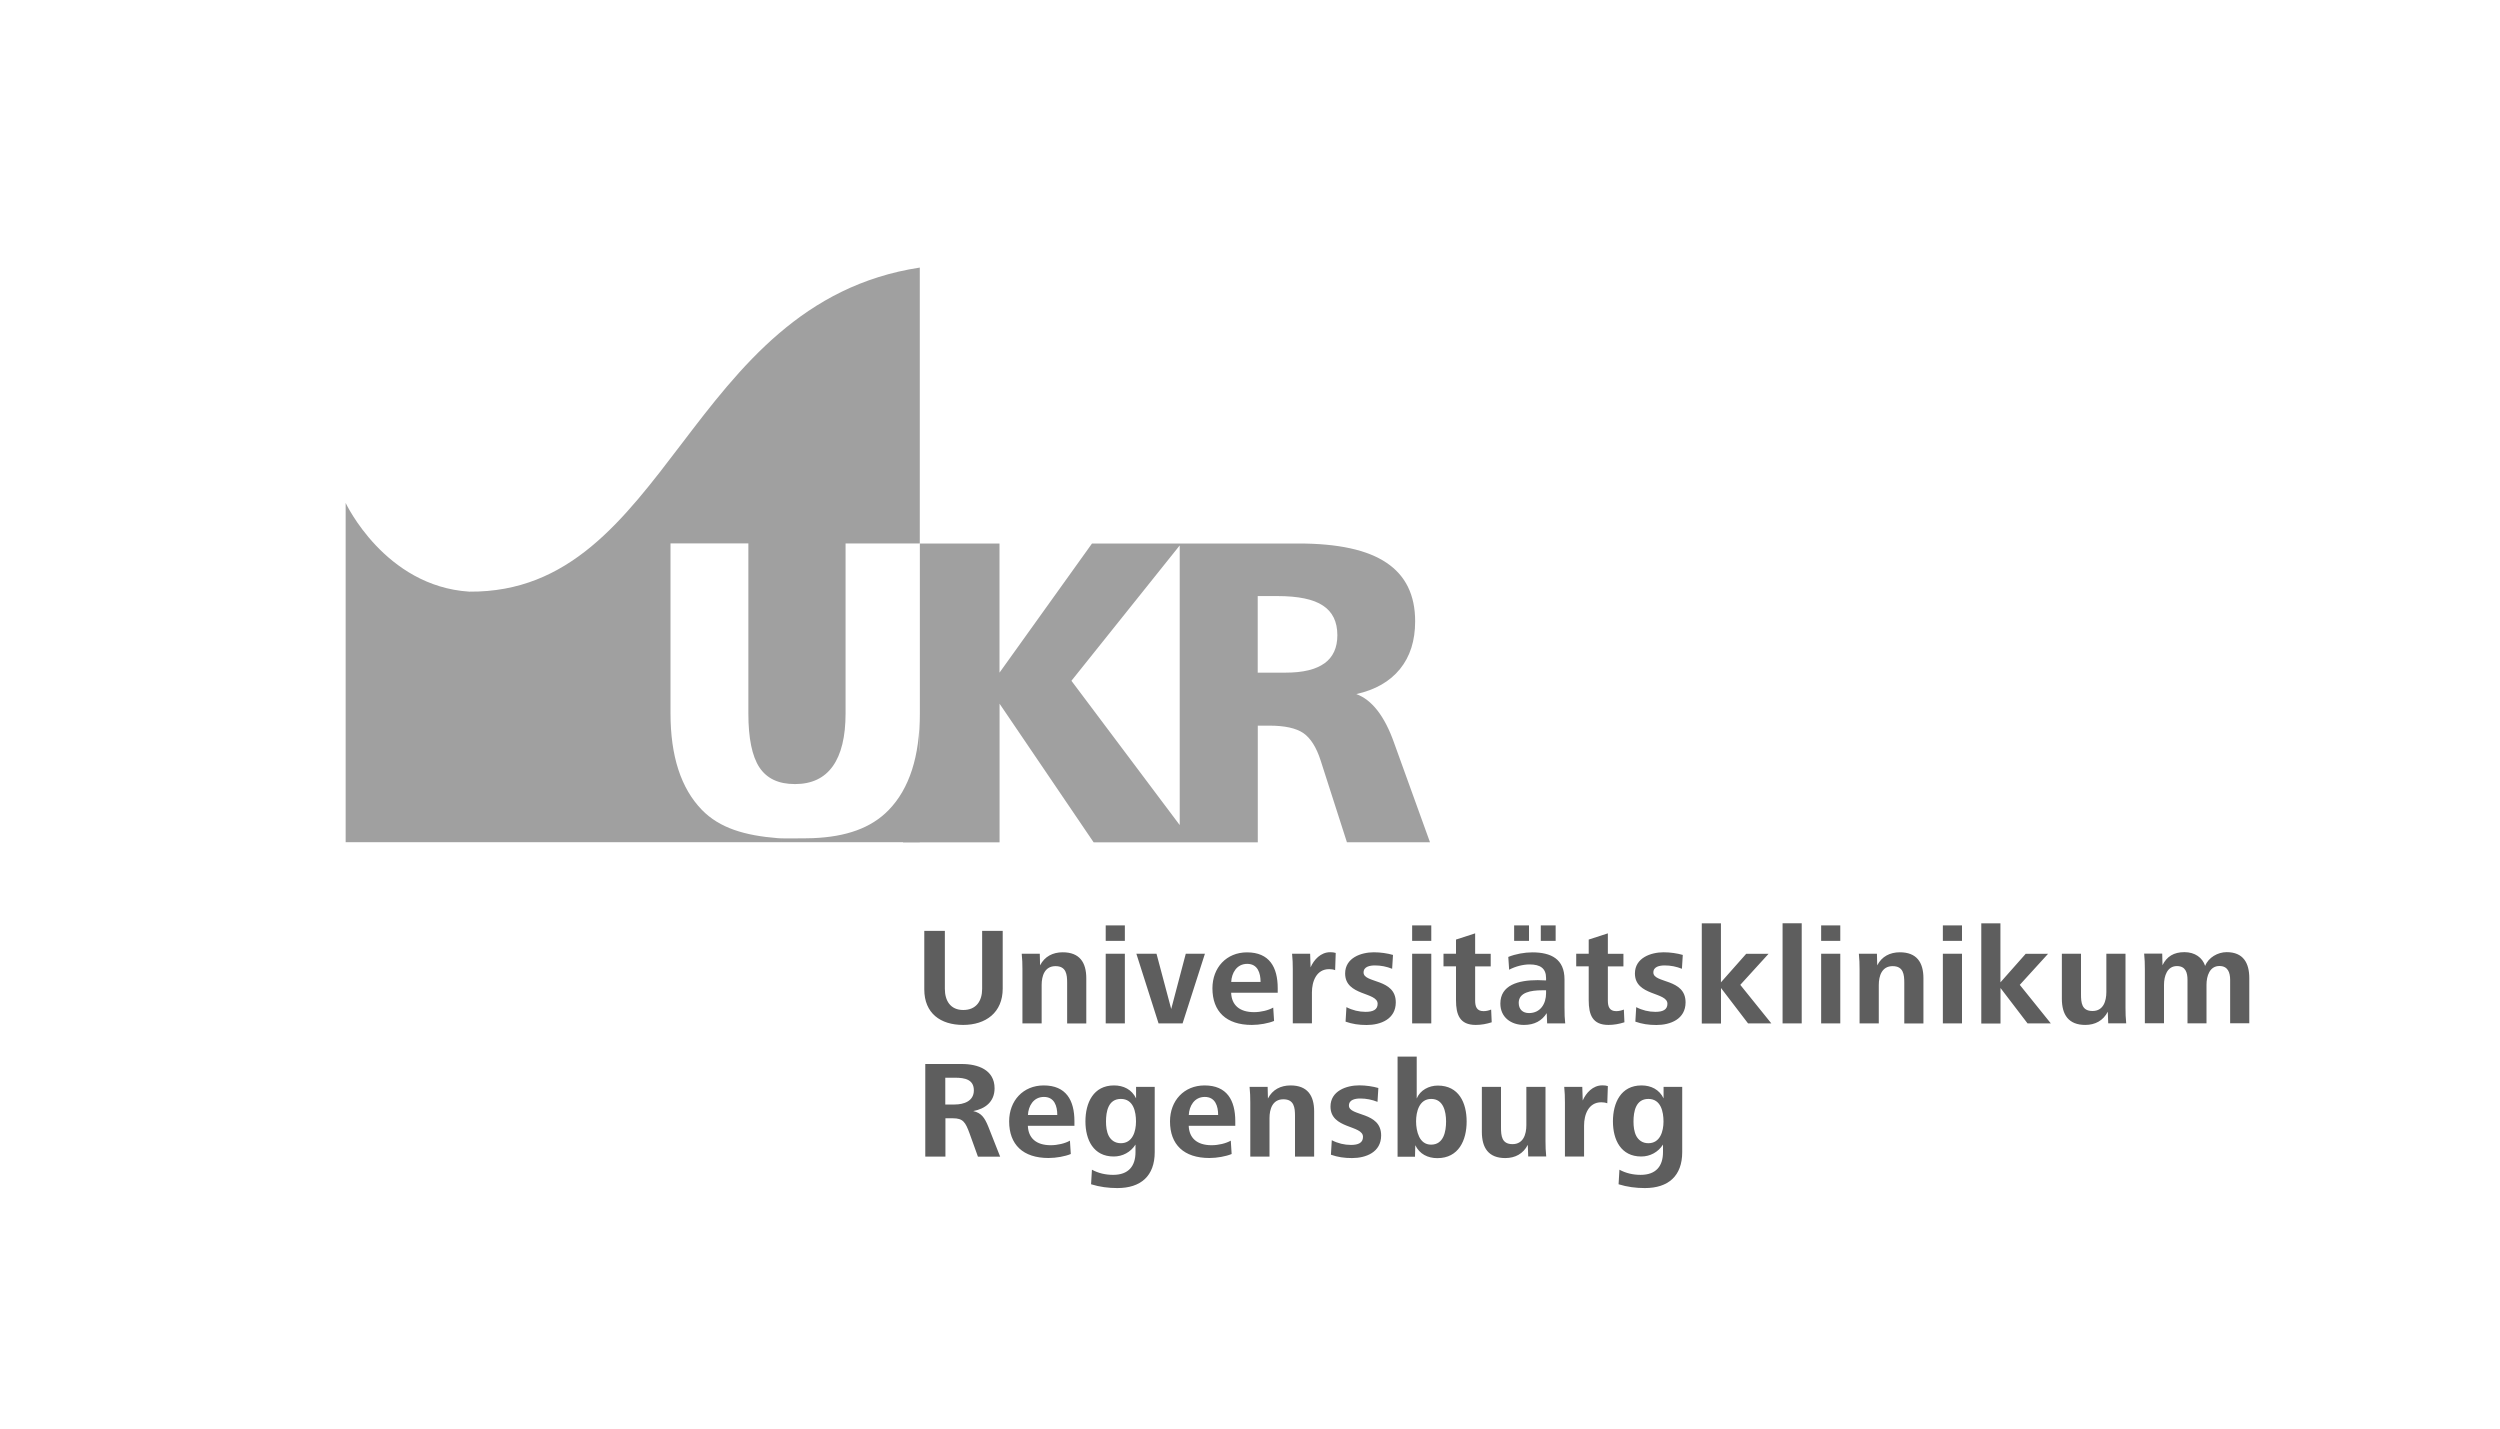
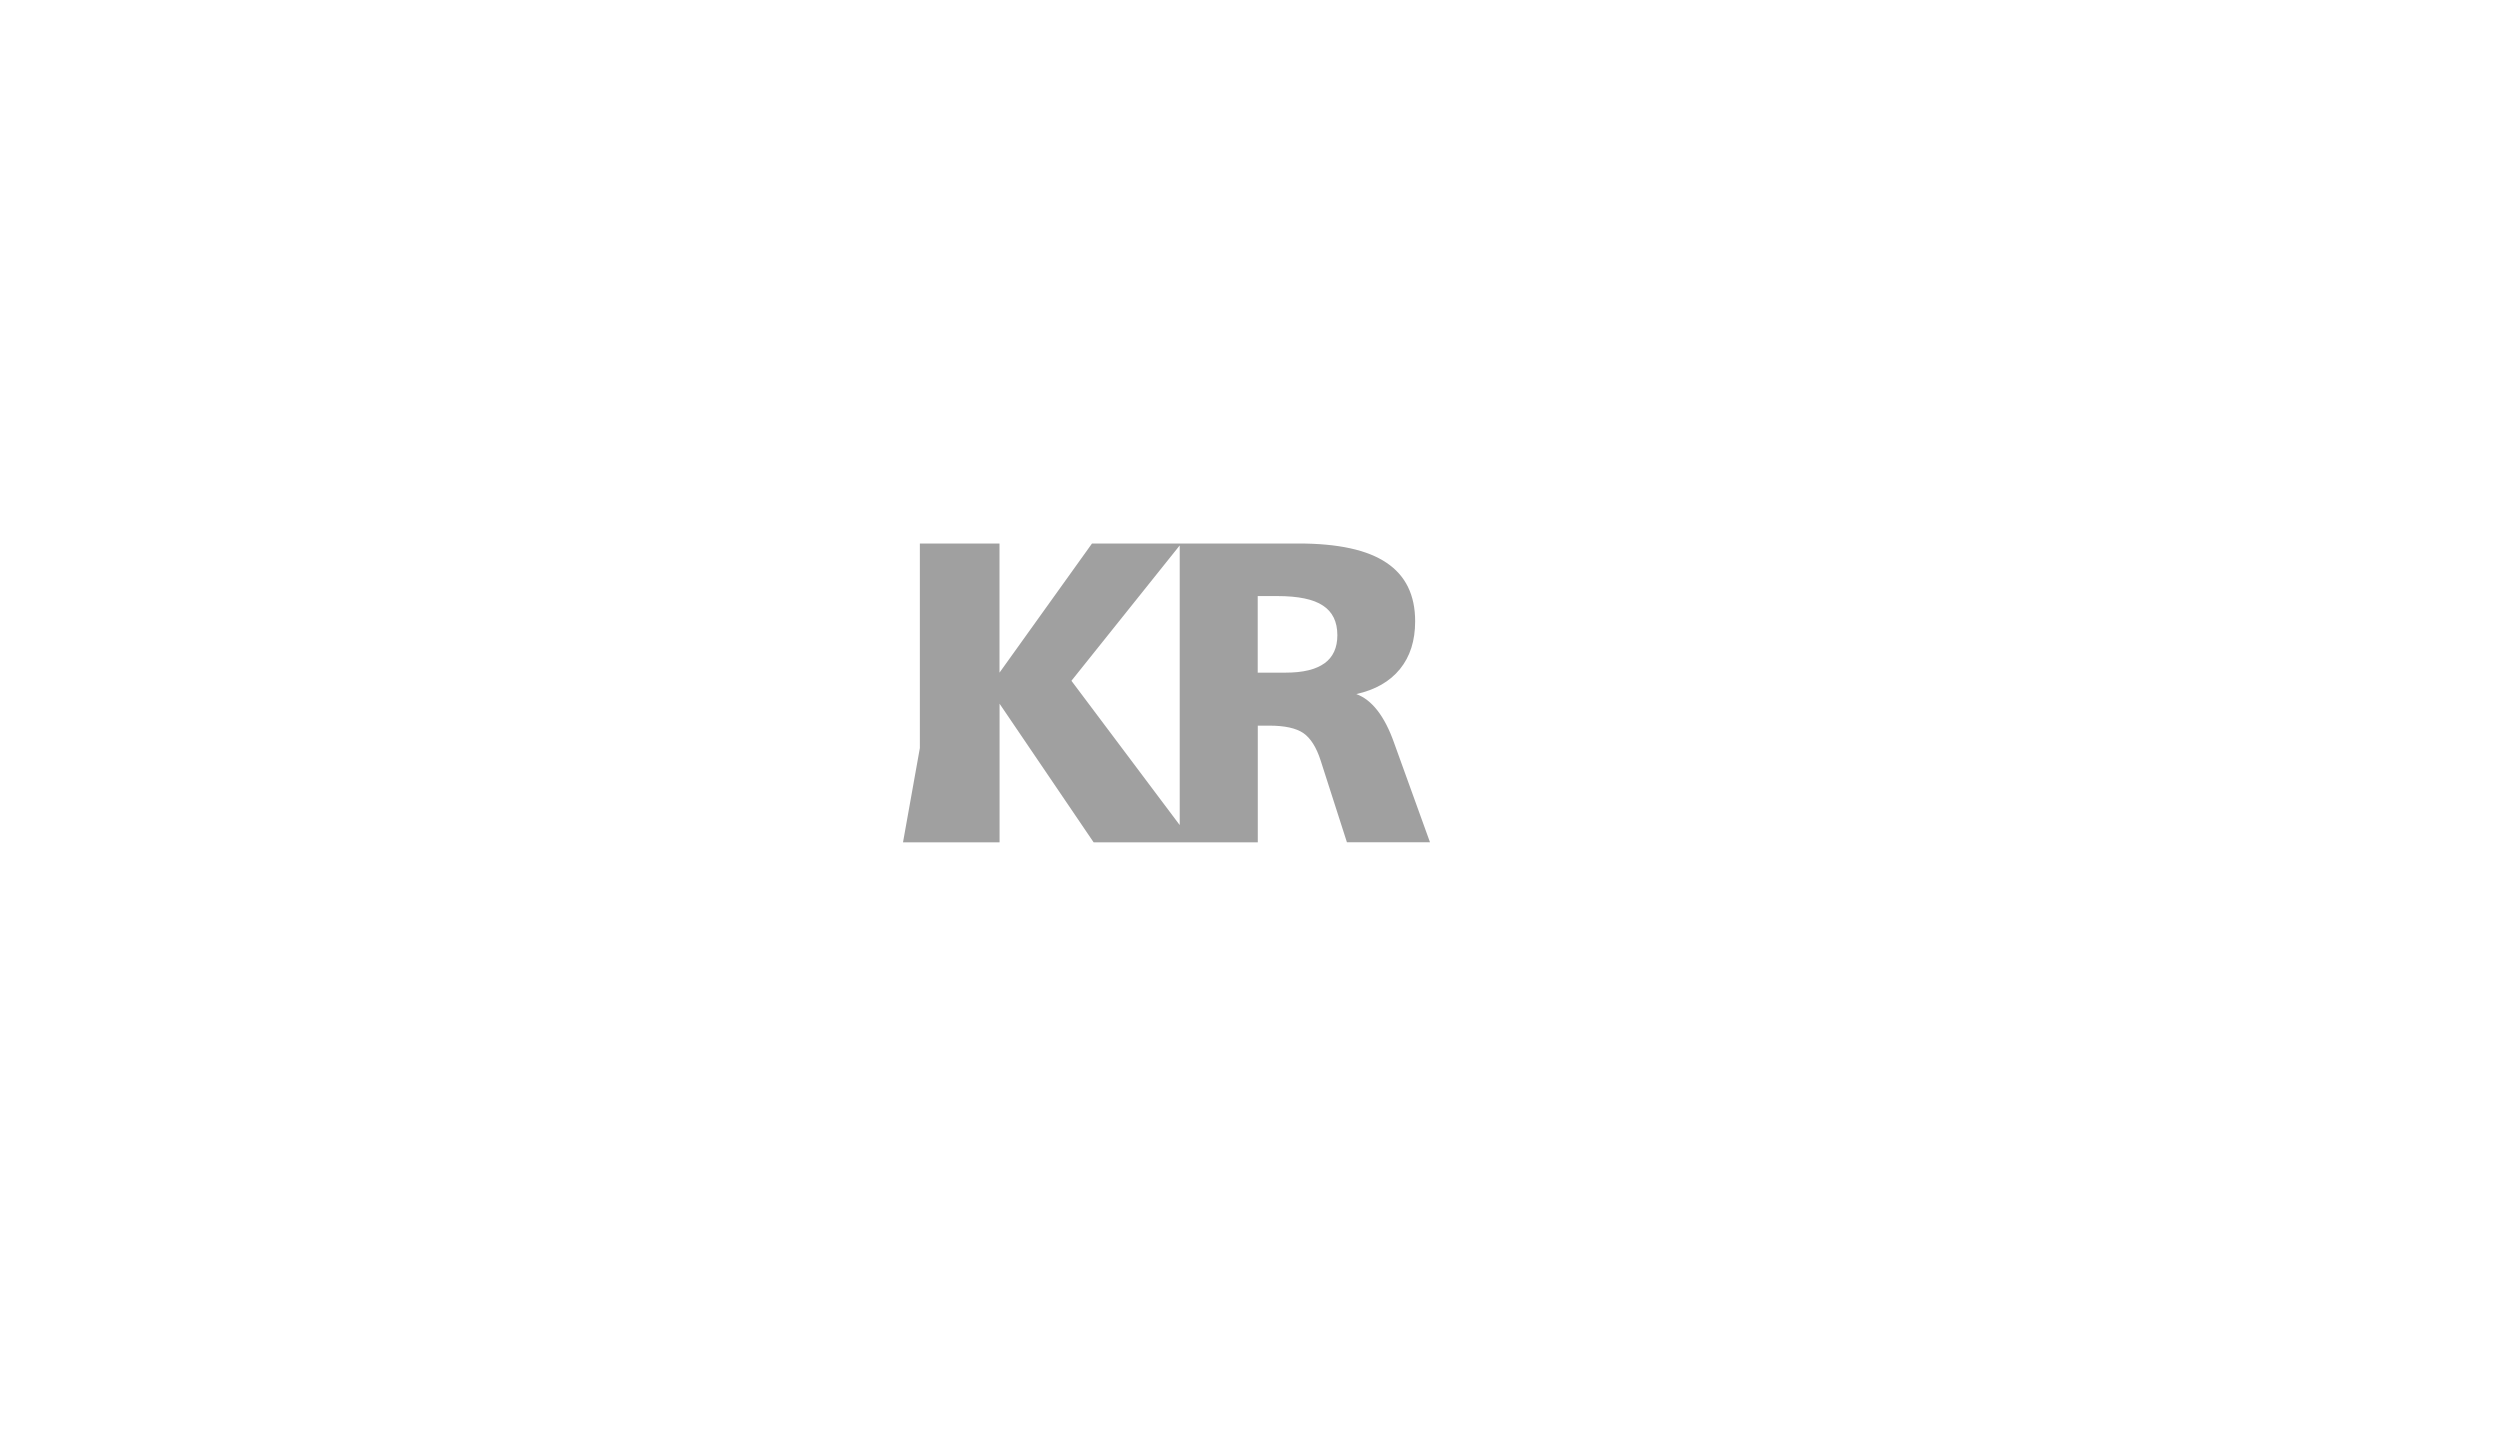
<svg xmlns="http://www.w3.org/2000/svg" id="Ebene_1" data-name="Ebene 1" viewBox="0 0 350 200">
  <defs>
    <style>
      .cls-1 {
        fill: #a0a0a0;
      }

      .cls-1, .cls-2 {
        fill-rule: evenodd;
        stroke-width: 0px;
      }

      .cls-2 {
        fill: #5e5e5e;
      }
    </style>
  </defs>
-   <path class="cls-2" d="M132.28,130.32h-2.88v8.2c0,3.34,2.27,4.97,5.44,4.97s5.54-1.73,5.54-5.09v-8.08h-2.88v8.13c0,1.67-.82,2.95-2.64,2.95s-2.58-1.32-2.58-2.97v-8.11h0ZM145.83,143.28v-5.38c0-1.28.43-2.64,1.94-2.64s1.63,1.17,1.63,2.33v5.69h2.68v-6.32c0-2.24-.95-3.64-3.3-3.64-1.38,0-2.53.58-3.17,1.83l-.04-1.63h-2.53c.08.72.1,1.46.1,2.18v7.58h2.68ZM157.48,131.72v-2.16h-2.68v2.16h2.68ZM157.48,143.28v-9.76h-2.68v9.76h2.68ZM165.56,143.28l3.13-9.76h-2.68l-2.04,7.74-2.06-7.74h-2.82l3.11,9.76h3.36,0ZM172.37,137.47c.06-1.24.76-2.53,2.24-2.53s1.87,1.3,1.87,2.53h-4.1ZM178.88,138.99v-.64c0-2.95-1.17-5.02-4.3-5.02-2.88,0-4.84,2.14-4.84,5.03,0,3.25,1.93,5.13,5.52,5.13,1.07,0,2.33-.23,3.11-.56l-.12-1.87c-.68.39-1.73.64-2.68.64-2.08,0-3.15-1.03-3.21-2.72h6.51,0ZM183.67,143.28v-4.35c0-1.52.62-3.25,2.41-3.25.29,0,.58.04.84.14l.08-2.41c-.25-.08-.48-.1-.78-.1-1.32,0-2.27,1.05-2.74,2.12l-.06-1.91h-2.53c.08.72.1,1.44.1,2.16v7.59h2.68ZM188.38,143.03c.93.33,1.85.47,2.95.47,1.96,0,4.08-.82,4.08-3.17,0-3.38-4.51-2.64-4.51-4.18,0-.84.91-.99,1.59-.99.84,0,1.63.16,2.41.47l.12-1.94c-.76-.22-1.73-.37-2.68-.37-1.79,0-4.02.78-4.02,2.97,0,3.17,4.55,2.56,4.55,4.24,0,.84-.66,1.13-1.69,1.13-.91,0-1.83-.22-2.68-.66l-.12,2.04h0ZM200.38,131.72v-2.16h-2.68v2.16h2.68ZM200.38,143.28v-9.76h-2.68v9.76h2.68ZM208.76,141.34c-.35.14-.7.22-1.07.22-.95,0-1.17-.64-1.17-1.48v-4.78h2.18v-1.77h-2.18v-2.86l-2.68.87v1.98h-1.75v1.77h1.75v4.74c0,2.04.53,3.46,2.76,3.46.76,0,1.54-.14,2.24-.37l-.08-1.79h0ZM216.45,138.64v.41c0,1.44-.76,2.78-2.39,2.78-.84,0-1.44-.48-1.44-1.44,0-1.46,1.71-1.75,3.28-1.75h.54ZM219.13,143.28c-.08-.68-.1-1.3-.1-2.29v-3.87c0-2.86-1.88-3.79-4.51-3.79-1.09,0-2.35.23-3.36.64l.12,1.79c.91-.48,1.98-.74,2.86-.74,1.48,0,2.31.53,2.31,1.91v.33c-.37-.02-.8-.04-1.17-.04-2.74,0-5.23.7-5.23,3.28,0,1.94,1.52,2.99,3.3,2.99,1.48,0,2.51-.58,3.19-1.65l.06,1.44h2.53ZM217.79,131.72v-2.16h-2.08v2.16h2.08ZM214.06,131.72v-2.16h-2.08v2.16h2.08ZM227.34,141.34c-.35.14-.7.22-1.07.22-.95,0-1.17-.64-1.17-1.48v-4.78h2.18v-1.77h-2.18v-2.86l-2.68.87v1.98h-1.75v1.77h1.75v4.74c0,2.04.53,3.46,2.76,3.46.76,0,1.54-.14,2.24-.37l-.08-1.79h0ZM228.95,143.03c.93.33,1.85.47,2.95.47,1.96,0,4.08-.82,4.08-3.17,0-3.38-4.51-2.64-4.51-4.18,0-.84.91-.99,1.59-.99.84,0,1.63.16,2.41.47l.12-1.94c-.76-.22-1.73-.37-2.68-.37-1.79,0-4.02.78-4.02,2.97,0,3.17,4.55,2.56,4.55,4.24,0,.84-.66,1.13-1.69,1.13-.91,0-1.83-.22-2.68-.66l-.12,2.04h0ZM240.94,143.28v-4.96l3.79,4.96h3.26l-4.35-5.4,3.96-4.35h-3.13l-3.54,4v-8.26h-2.68v14.02h2.69ZM252.24,143.28v-14.02h-2.68v14.02h2.68ZM257.64,131.72v-2.16h-2.68v2.16h2.68ZM257.64,143.28v-9.76h-2.68v9.76h2.68ZM263.03,143.28v-5.38c0-1.28.43-2.64,1.94-2.64s1.63,1.17,1.63,2.33v5.69h2.68v-6.32c0-2.24-.95-3.64-3.3-3.64-1.38,0-2.53.58-3.17,1.83l-.04-1.63h-2.53c.08.72.1,1.46.1,2.18v7.58h2.68ZM274.68,131.72v-2.16h-2.68v2.16h2.68ZM274.68,143.28v-9.76h-2.68v9.76h2.68ZM280.07,143.28v-4.96l3.79,4.96h3.26l-4.35-5.4,3.96-4.35h-3.13l-3.54,4v-8.26h-2.68v14.02h2.69ZM297.67,143.28c-.08-.72-.1-1.48-.1-2.2v-7.56h-2.68v5.36c0,1.3-.43,2.66-1.94,2.66s-1.61-1.17-1.61-2.33v-5.69h-2.68v6.3c0,2.24.93,3.67,3.28,3.67,1.38,0,2.51-.6,3.15-1.85l.06,1.63h2.53ZM302.96,143.28v-5.4c0-1.24.45-2.63,1.81-2.63,1.21,0,1.48.91,1.48,1.94v6.08h2.66v-5.4c0-1.24.45-2.63,1.81-2.63,1.18,0,1.5.91,1.5,1.94v6.08h2.68v-6.32c0-2.12-.84-3.64-3.17-3.64-1.23,0-2.55.74-3.01,1.93-.37-1.15-1.42-1.93-2.9-1.93s-2.47.6-3.07,1.83l-.04-1.63h-2.53c.08.72.1,1.46.1,2.18v7.58h2.68,0ZM132.33,150.88h1.38c1.4,0,2.63.27,2.63,1.77s-1.38,1.98-2.7,1.98h-1.3v-3.75h0ZM132.36,161.92v-5.36h1.05c1.42,0,1.75.54,2.33,2.12l1.17,3.25h3.11l-1.65-4.18c-.54-1.34-1.01-1.94-2.12-2.2,1.65-.31,2.99-1.28,2.99-3.19,0-2.58-2.33-3.4-4.57-3.4h-5.13v12.96h2.82ZM143.91,156.1c.06-1.24.76-2.53,2.24-2.53s1.87,1.3,1.87,2.53h-4.1ZM150.42,157.62v-.64c0-2.95-1.17-5.02-4.3-5.02-2.88,0-4.84,2.14-4.84,5.03,0,3.25,1.93,5.13,5.52,5.13,1.07,0,2.33-.23,3.11-.56l-.12-1.87c-.68.39-1.73.64-2.68.64-2.08,0-3.15-1.03-3.21-2.72h6.51,0ZM152.76,165.8c1.18.37,2.43.53,3.67.53,3.28,0,5.23-1.69,5.23-5.03v-9.14h-2.61v1.61c-.6-1.24-1.75-1.81-3.09-1.81-2.88,0-4,2.43-4,5.03s1.13,4.92,3.96,4.92c1.24,0,2.37-.6,3.05-1.67v1.05c0,1.96-.97,3.19-3.13,3.19-1.07,0-2.06-.23-2.97-.72l-.12,2.04h0ZM155.23,159.04c-.31-.6-.39-1.34-.39-2.02,0-1.4.31-3.17,2.08-3.17s2.12,1.81,2.12,3.17-.47,3.03-2.12,3.03c-.85,0-1.38-.45-1.69-1.01h0ZM166.43,156.1c.06-1.24.76-2.53,2.24-2.53s1.87,1.3,1.87,2.53h-4.1ZM172.94,157.62v-.64c0-2.95-1.17-5.02-4.3-5.02-2.88,0-4.84,2.14-4.84,5.03,0,3.25,1.93,5.13,5.52,5.13,1.07,0,2.33-.23,3.11-.56l-.12-1.87c-.68.39-1.73.64-2.68.64-2.08,0-3.15-1.03-3.21-2.72h6.51,0ZM177.73,161.92v-5.38c0-1.28.43-2.64,1.94-2.64s1.63,1.17,1.63,2.33v5.69h2.68v-6.32c0-2.24-.95-3.64-3.3-3.64-1.38,0-2.53.58-3.17,1.83l-.04-1.63h-2.53c.08.72.1,1.46.1,2.18v7.58h2.68ZM186.33,161.66c.93.33,1.85.47,2.95.47,1.96,0,4.08-.82,4.08-3.17,0-3.38-4.51-2.64-4.51-4.18,0-.84.91-.99,1.59-.99.84,0,1.63.16,2.41.47l.12-1.94c-.76-.22-1.73-.37-2.68-.37-1.79,0-4.02.78-4.02,2.97,0,3.17,4.55,2.56,4.55,4.24,0,.84-.66,1.13-1.69,1.13-.91,0-1.83-.22-2.68-.66l-.12,2.04h0ZM198.1,161.92l.04-1.59c.6,1.24,1.75,1.81,3.09,1.81,2.99,0,4.1-2.51,4.1-5.13s-1.09-5.03-4.04-5.03c-1.24,0-2.47.64-2.95,1.81v-5.87h-2.68v14.02h2.45ZM198.68,159.14c-.31-.64-.43-1.46-.43-2.14,0-1.34.43-3.15,2.12-3.15s2.08,1.75,2.08,3.15-.33,3.25-2.1,3.25c-.84,0-1.36-.48-1.67-1.11h0ZM216.47,161.92c-.08-.72-.1-1.48-.1-2.2v-7.56h-2.68v5.36c0,1.3-.43,2.66-1.94,2.66s-1.61-1.17-1.61-2.33v-5.69h-2.68v6.3c0,2.24.93,3.67,3.28,3.67,1.38,0,2.51-.6,3.15-1.85l.06,1.63h2.53ZM221.77,161.92v-4.35c0-1.52.62-3.25,2.41-3.25.29,0,.58.04.84.14l.08-2.41c-.25-.08-.48-.1-.78-.1-1.32,0-2.27,1.05-2.74,2.12l-.06-1.91h-2.53c.08.72.1,1.44.1,2.16v7.59h2.68ZM226.61,165.8c1.18.37,2.43.53,3.67.53,3.28,0,5.23-1.69,5.23-5.03v-9.14h-2.61v1.61c-.6-1.24-1.75-1.81-3.09-1.81-2.88,0-4,2.43-4,5.03s1.13,4.92,3.96,4.92c1.24,0,2.37-.6,3.05-1.67v1.05c0,1.96-.97,3.19-3.13,3.19-1.07,0-2.06-.23-2.97-.72l-.12,2.04h0ZM229.08,159.04c-.31-.6-.39-1.34-.39-2.02,0-1.4.31-3.17,2.08-3.17s2.12,1.81,2.12,3.17-.47,3.03-2.12,3.03c-.85,0-1.38-.45-1.69-1.01Z" />
  <path class="cls-1" d="M195.18,104.05v-.03c-1.33-3.77-3.11-6.05-5.3-6.85,2.66-.59,4.7-1.76,6.12-3.51,1.42-1.75,2.12-3.97,2.12-6.68,0-3.67-1.33-6.4-4.02-8.2-2.67-1.8-6.78-2.69-12.32-2.69h-28.9l-12.95,18.08v-18.08h-11.15v28.64l-2.36,13.2h13.52v-19.41l13.17,19.41h22.98v-16.34h1.62c2.16,0,3.75.35,4.77,1.05,1.01.71,1.82,1.99,2.41,3.83l3.68,11.45h11.63l-5.01-13.87h0ZM150,95.31l15.16-18.95v39.15l-15.16-20.2h0ZM185.43,92.86c-1.21.87-3.01,1.31-5.43,1.31h-3.92v-10.72h2.76c2.91,0,5.04.44,6.37,1.33,1.35.88,2.02,2.27,2.02,4.15,0,1.75-.6,3.07-1.81,3.94h0Z" />
-   <path class="cls-1" d="M65.7,82.83c27.94.23,30.36-40.37,63.07-45.37v80.45h-19.37v-.54s3.28.02,4.44-.03c4.59-.19,8.1-1.39,10.57-3.93,2.91-3,4.36-7.52,4.36-13.54v-23.79h-10.39v23.79c0,3.26-.6,5.73-1.79,7.4-1.19,1.67-2.96,2.5-5.29,2.5s-3.94-.78-4.98-2.33c-1.03-1.56-1.55-4.08-1.55-7.57v-23.79h-10.9v23.79c0,5.98,1.46,10.49,4.39,13.51,2.5,2.57,6.03,3.59,10.59,3.96.54.03.52.03.55.03v.54h-61.01v-47.5s5.45,11.66,17.3,12.42" />
</svg>